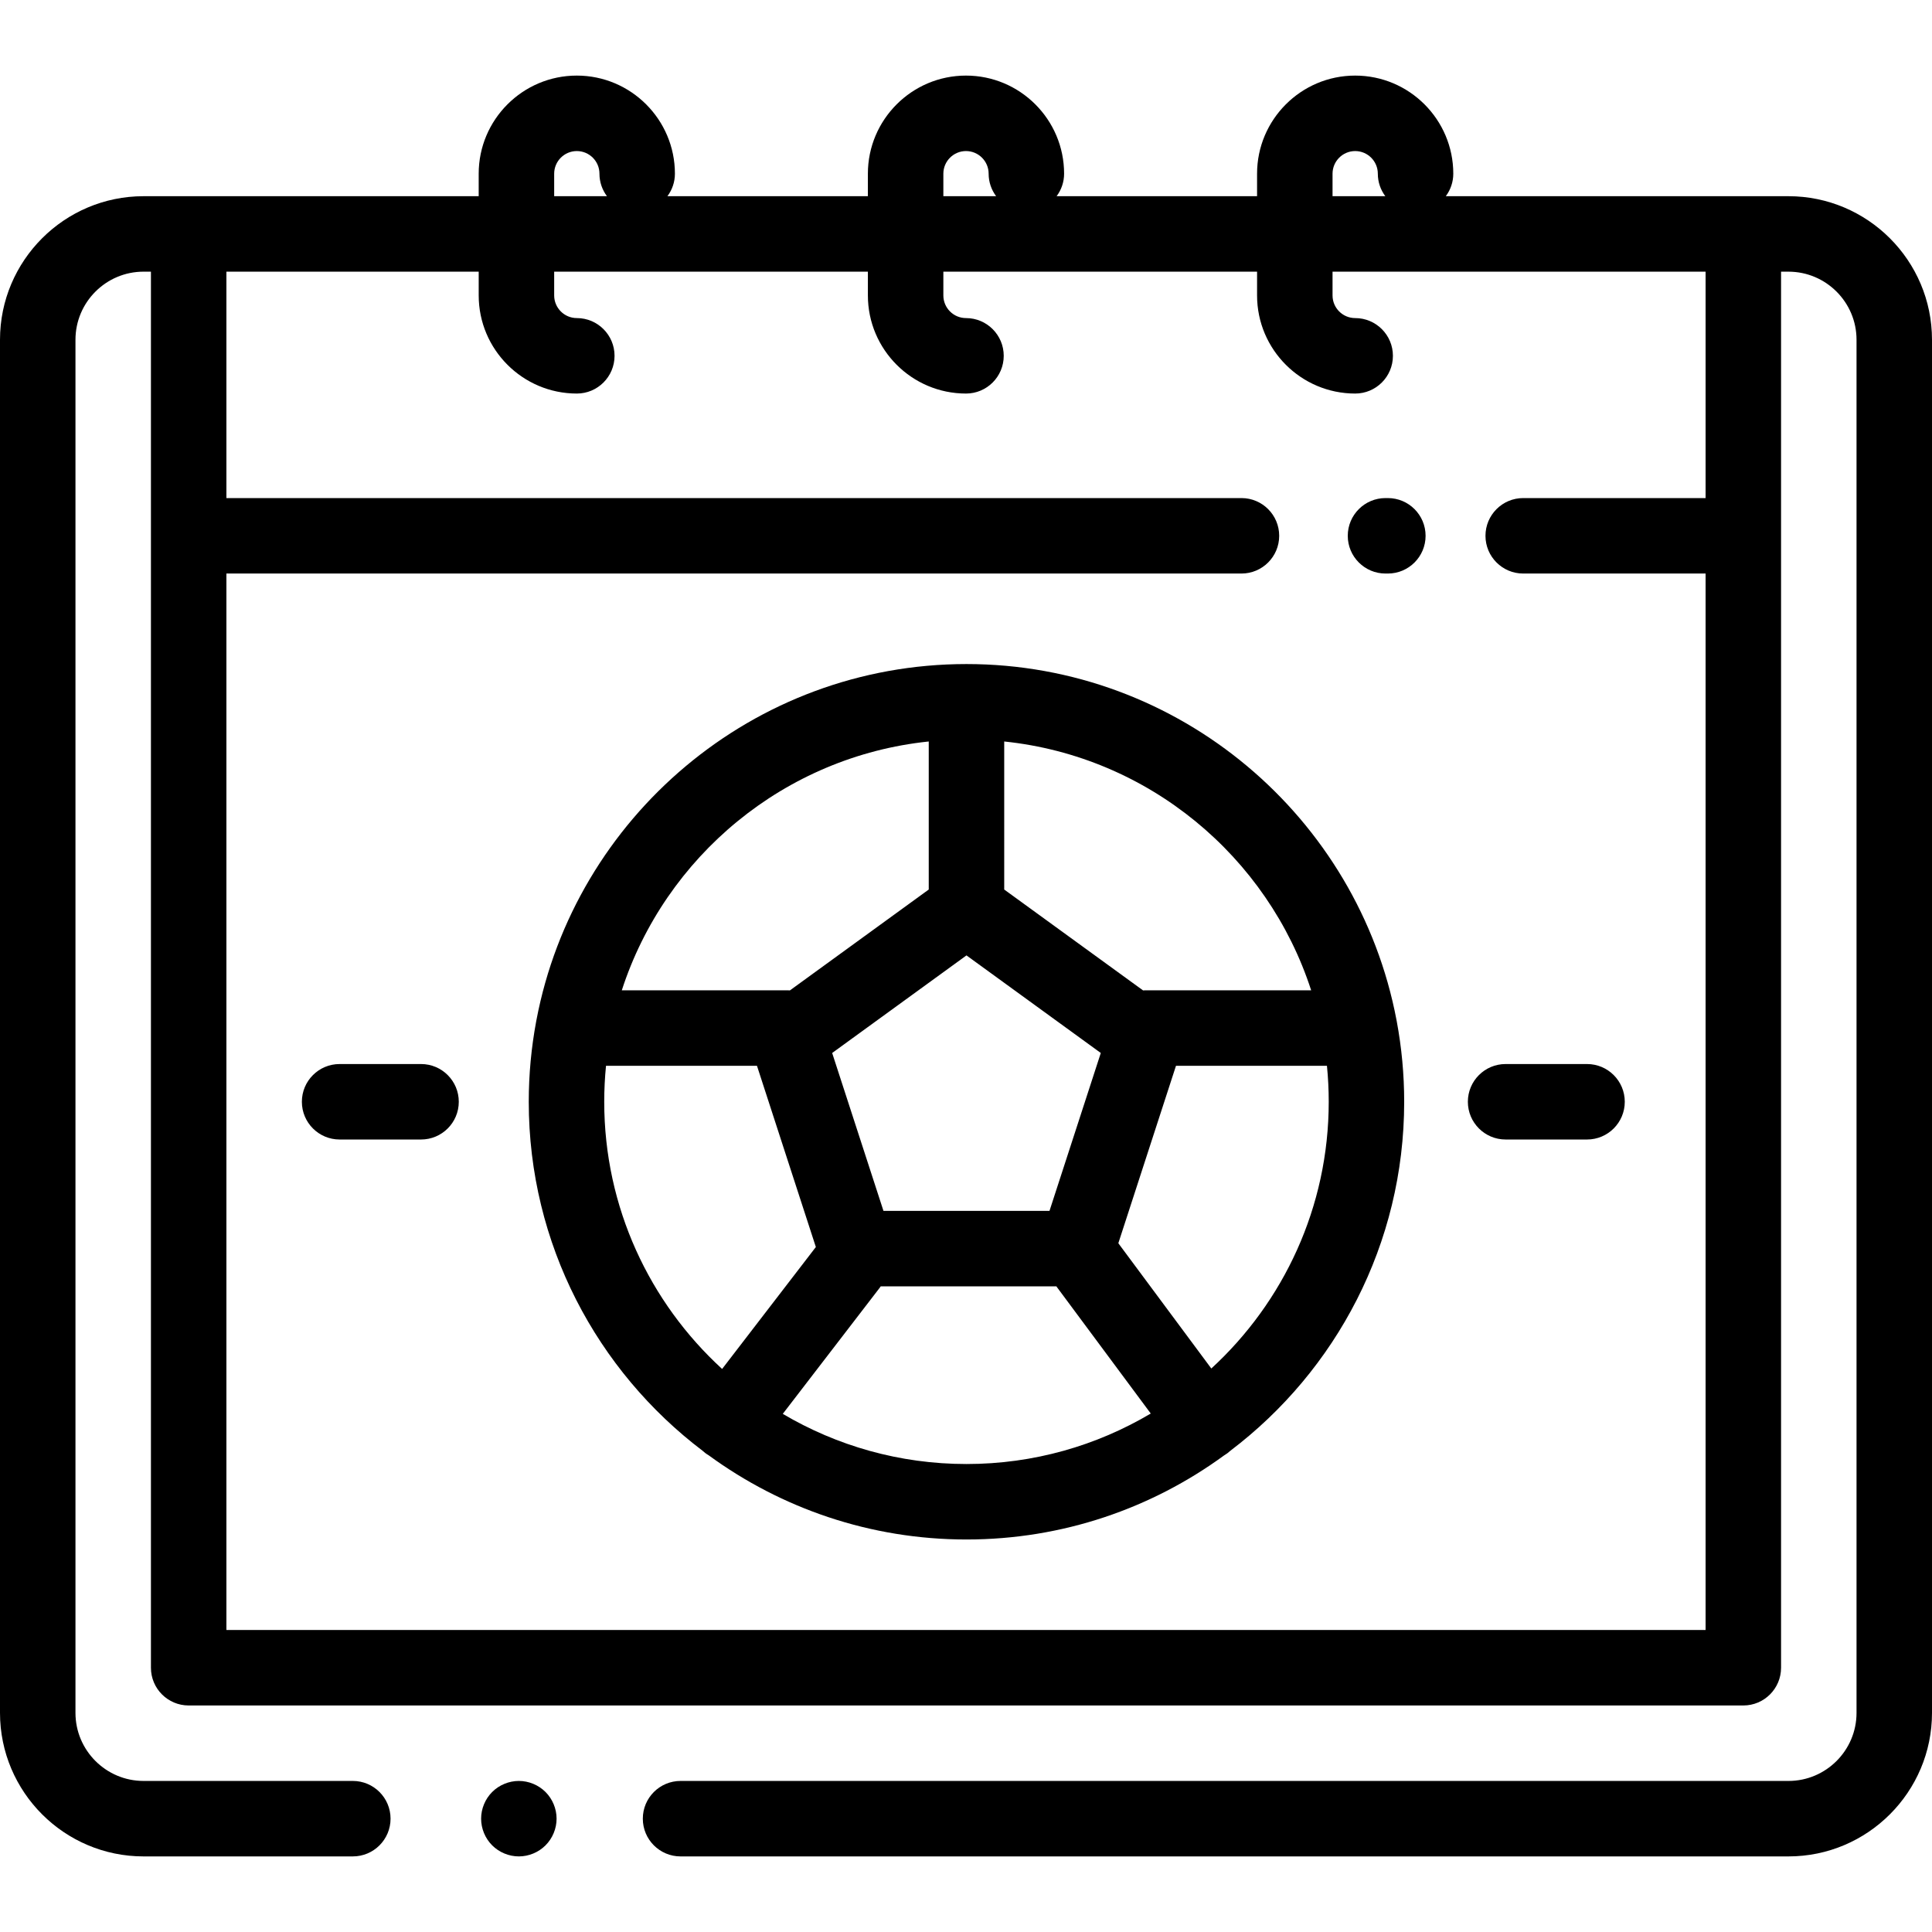
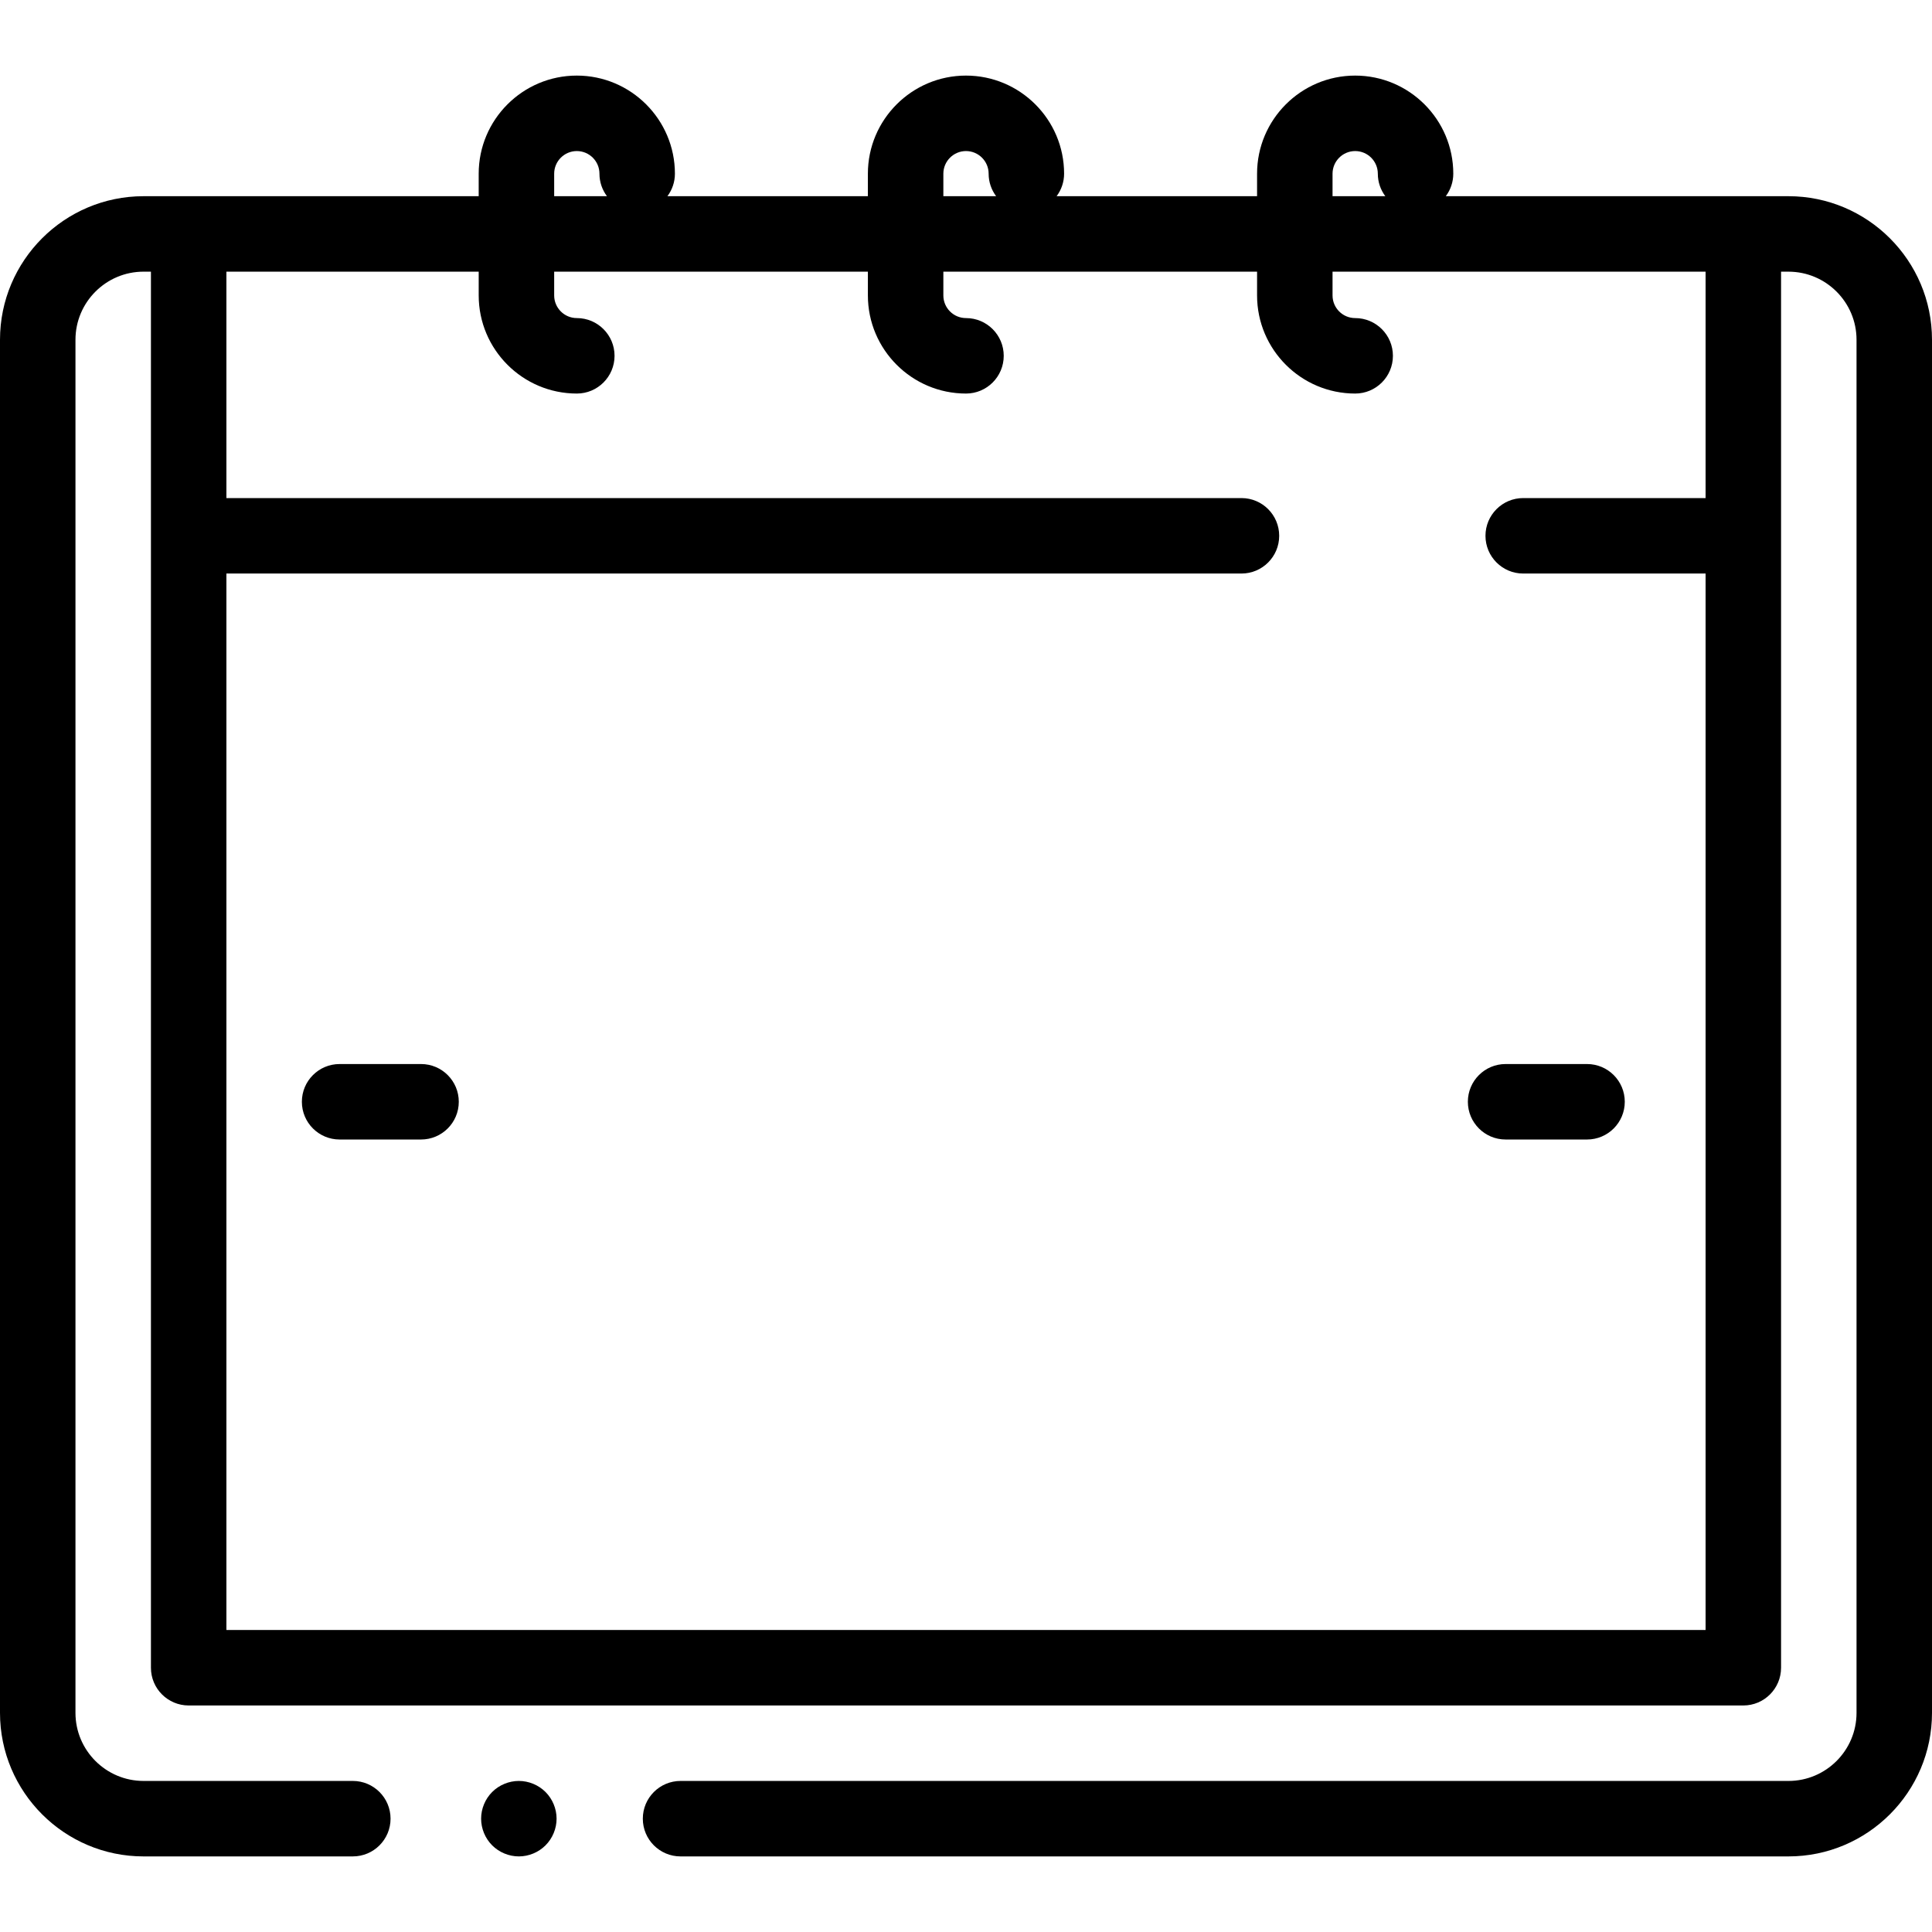
<svg xmlns="http://www.w3.org/2000/svg" id="Capa_1" x="0px" y="0px" viewBox="0 0 512.001 512.001" style="enable-background:new 0 0 512.001 512.001;" xml:space="preserve">
  <g>
    <g>
-       <path d="M367.796,131.995h-0.623c-5.522,0-10,4.478-10,10c0,5.522,4.478,10,10,10h0.623c5.522,0,10-4.478,10-10 C377.796,136.472,373.318,131.995,367.796,131.995z" />
-     </g>
+       </g>
  </g>
  <g>
    <g>
      <path d="M144.569,474.899c-1.859-1.859-4.439-2.93-7.069-2.93s-5.21,1.07-7.07,2.93s-2.93,4.44-2.93,7.07s1.069,5.21,2.93,7.07 c1.86,1.859,4.44,2.93,7.07,2.93s5.21-1.07,7.069-2.93c1.86-1.86,2.931-4.44,2.931-7.07S146.43,476.759,144.569,474.899z" />
    </g>
  </g>
  <g>
    <g>
      <path d="M473.957,51.995h-90.806c1.242-1.666,1.986-3.725,1.986-5.963c0-14.337-11.663-26-26-26c-14.337,0-26,11.663-26,26v5.963 h-53.124c1.242-1.666,1.986-3.725,1.986-5.963c0-14.337-11.663-26-26-26c-14.337,0-26,11.663-26,26v5.963h-53.124 c1.242-1.666,1.986-3.725,1.986-5.963c0-14.337-11.663-26-26-26c-14.337,0-26,11.663-26,26v5.963H50H38.043 C17.066,51.995,0,69.06,0,90.037v363.889c0,20.977,17.066,38.043,38.043,38.043H93.5c5.522,0,10-4.478,10-10 c0-5.522-4.478-10-10-10H38.043c-9.949,0-18.043-8.094-18.043-18.043V90.037c0-9.949,8.094-18.043,18.043-18.043H40v369.975 c0,5.522,4.478,10,10,10h412c5.522,0,10-4.478,10-10V71.995h1.957c9.949,0,18.043,8.094,18.043,18.043v363.889 c0,9.949-8.094,18.043-18.043,18.043H180.354c-5.522,0-10,4.478-10,10c0,5.522,4.478,10,10,10h293.604 c20.977,0,38.043-17.066,38.043-38.043V90.037C512,69.06,494.934,51.995,473.957,51.995z M353.138,46.032c0-3.309,2.691-6,6-6 c3.309,0,6,2.691,6,6c0,2.238,0.744,4.297,1.986,5.963h-13.986V46.032z M250,46.032c0-3.309,2.691-6,6-6s6,2.691,6,6 c0,2.238,0.744,4.297,1.986,5.963H250V46.032z M146.862,46.032c0-3.309,2.692-6,6-6c3.309,0,6,2.691,6,6 c0,2.238,0.744,4.297,1.986,5.963h-13.986V46.032z M452,131.995h-48.333c-5.522,0-10,4.478-10,10c0,5.522,4.478,10,10,10H452 v279.975H60V151.995h269c5.522,0,10-4.478,10-10c0-5.522-4.478-10-10-10H60v-60h66.862v6.3c0,14.337,11.663,26,26,26 c5.522,0,10-4.478,10-10c0-5.522-4.478-10-10-10c-3.309,0-6-2.691-6-6v-6.3H230v6.3c0,14.337,11.663,26,26,26 c5.522,0,10-4.478,10-10c0-5.522-4.478-10-10-10c-3.309,0-6-2.691-6-6v-6.3h83.138v6.3c0,14.337,11.663,26,26,26 c5.522,0,10-4.478,10-10c0-5.522-4.478-10-10-10c-3.309,0-6-2.691-6-6v-6.3H452V131.995z" />
    </g>
  </g>
  <g>
    <g>
-       <path d="M370.154,270.662c-0.021-0.127-0.043-0.253-0.071-0.378c-10.189-53.628-57.408-94.303-113.957-94.303 S152.36,216.656,142.17,270.284c-0.027,0.125-0.05,0.252-0.073,0.379c-1.289,6.913-1.971,14.037-1.971,21.319 c0,37.735,18.115,71.314,46.101,92.512c0.208,0.19,0.42,0.377,0.647,0.551c0.316,0.243,0.646,0.457,0.98,0.656 c19.168,14.002,42.77,22.28,68.271,22.28c25.497,0,49.093-8.275,68.259-22.271c0.292-0.174,0.58-0.358,0.858-0.565 c0.29-0.215,0.563-0.444,0.822-0.683c27.963-21.199,46.061-54.764,46.061-92.481C372.125,284.7,371.443,277.575,370.154,270.662z M266.128,196.5c38.22,3.974,69.844,30.468,81.343,65.942h-43.993c-0.187,0-0.37,0.018-0.554,0.028l-36.796-26.734V196.5z M256.127,253.191l35.595,25.861l-13.596,41.845h-43.998l-13.596-41.845L256.127,253.191z M246.127,196.5v39.235l-36.796,26.734 c-0.185-0.01-0.367-0.028-0.554-0.028h-43.993C176.282,226.969,207.906,200.474,246.127,196.5z M160.127,291.981 c0-3.219,0.162-6.401,0.473-9.539h40.004l15.606,48.033l-24.839,32.313C172.182,345.223,160.127,319.984,160.127,291.981z M256.127,387.982c-17.756-0.001-34.398-4.852-48.681-13.291l25.734-33.476c0.08-0.104,0.145-0.213,0.22-0.318h46.559 c0.043,0.06,0.078,0.124,0.123,0.184l24.881,33.519C290.646,383.095,273.948,387.982,256.127,387.982z M321.012,362.667 L296.37,329.47l15.28-47.028h40.004c0.311,3.138,0.473,6.32,0.473,9.539C352.127,319.921,340.126,345.107,321.012,362.667z" />
-     </g>
+       </g>
  </g>
  <g>
    <g>
      <path d="M420.583,281.981H399c-5.522,0-10,4.477-10,10c0,5.522,4.478,10,10,10h21.583c5.522,0,10-4.478,10-10 C430.583,286.459,426.105,281.981,420.583,281.981z" />
    </g>
  </g>
  <g>
    <g>
      <path d="M111.583,281.981H90c-5.522,0-10,4.478-10,10c0,5.522,4.478,10,10,10h21.583c5.522,0,10-4.478,10-10 C121.583,286.459,117.105,281.981,111.583,281.981z" />
    </g>
  </g>
  <g> </g>
  <g> </g>
  <g> </g>
  <g> </g>
  <g> </g>
  <g> </g>
  <g> </g>
  <g> </g>
  <g> </g>
  <g> </g>
  <g> </g>
  <g> </g>
  <g> </g>
  <g> </g>
  <g> </g>
</svg>